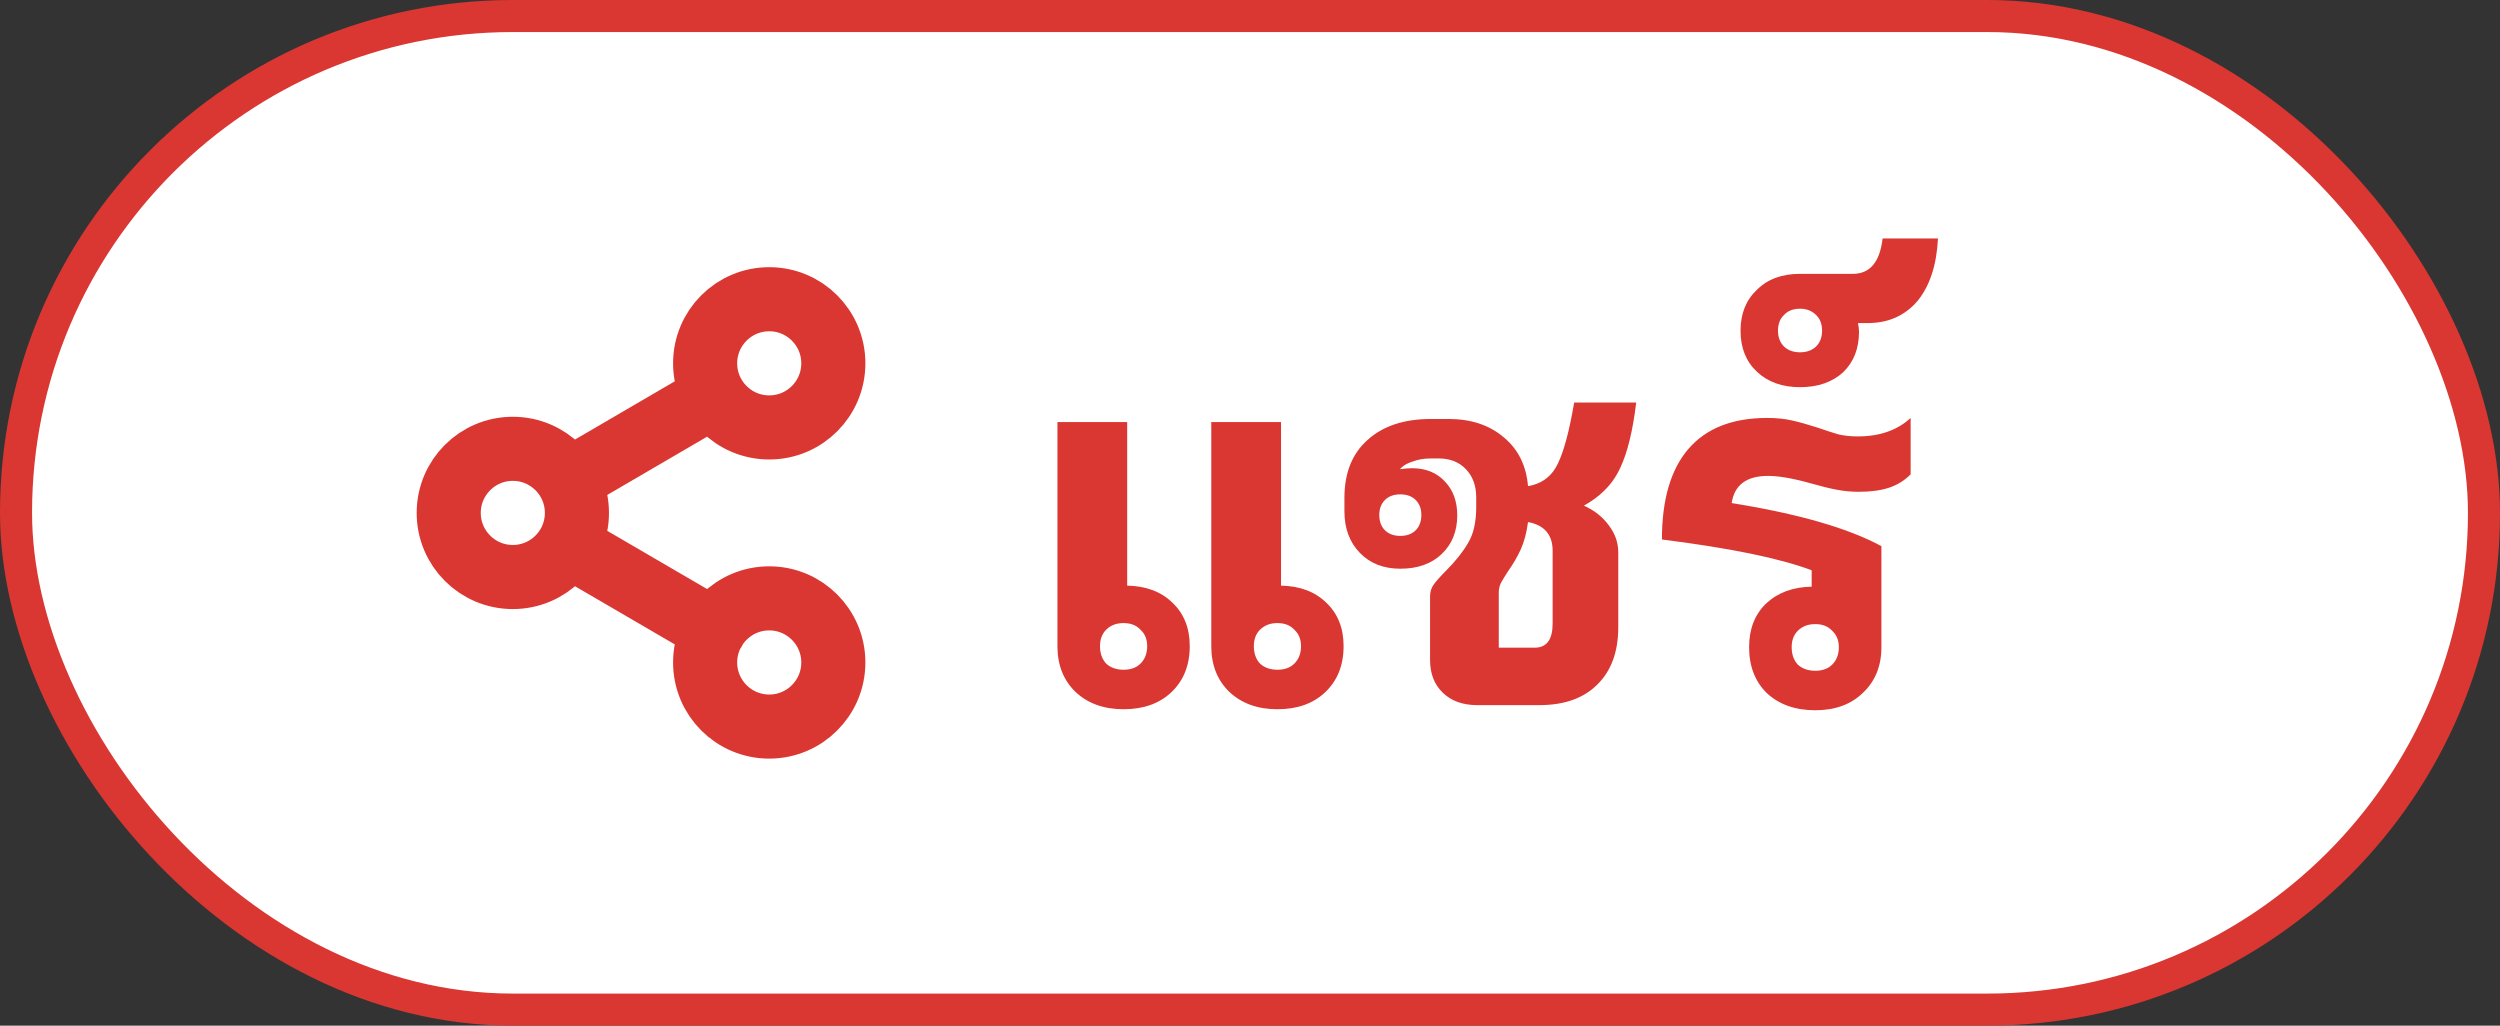
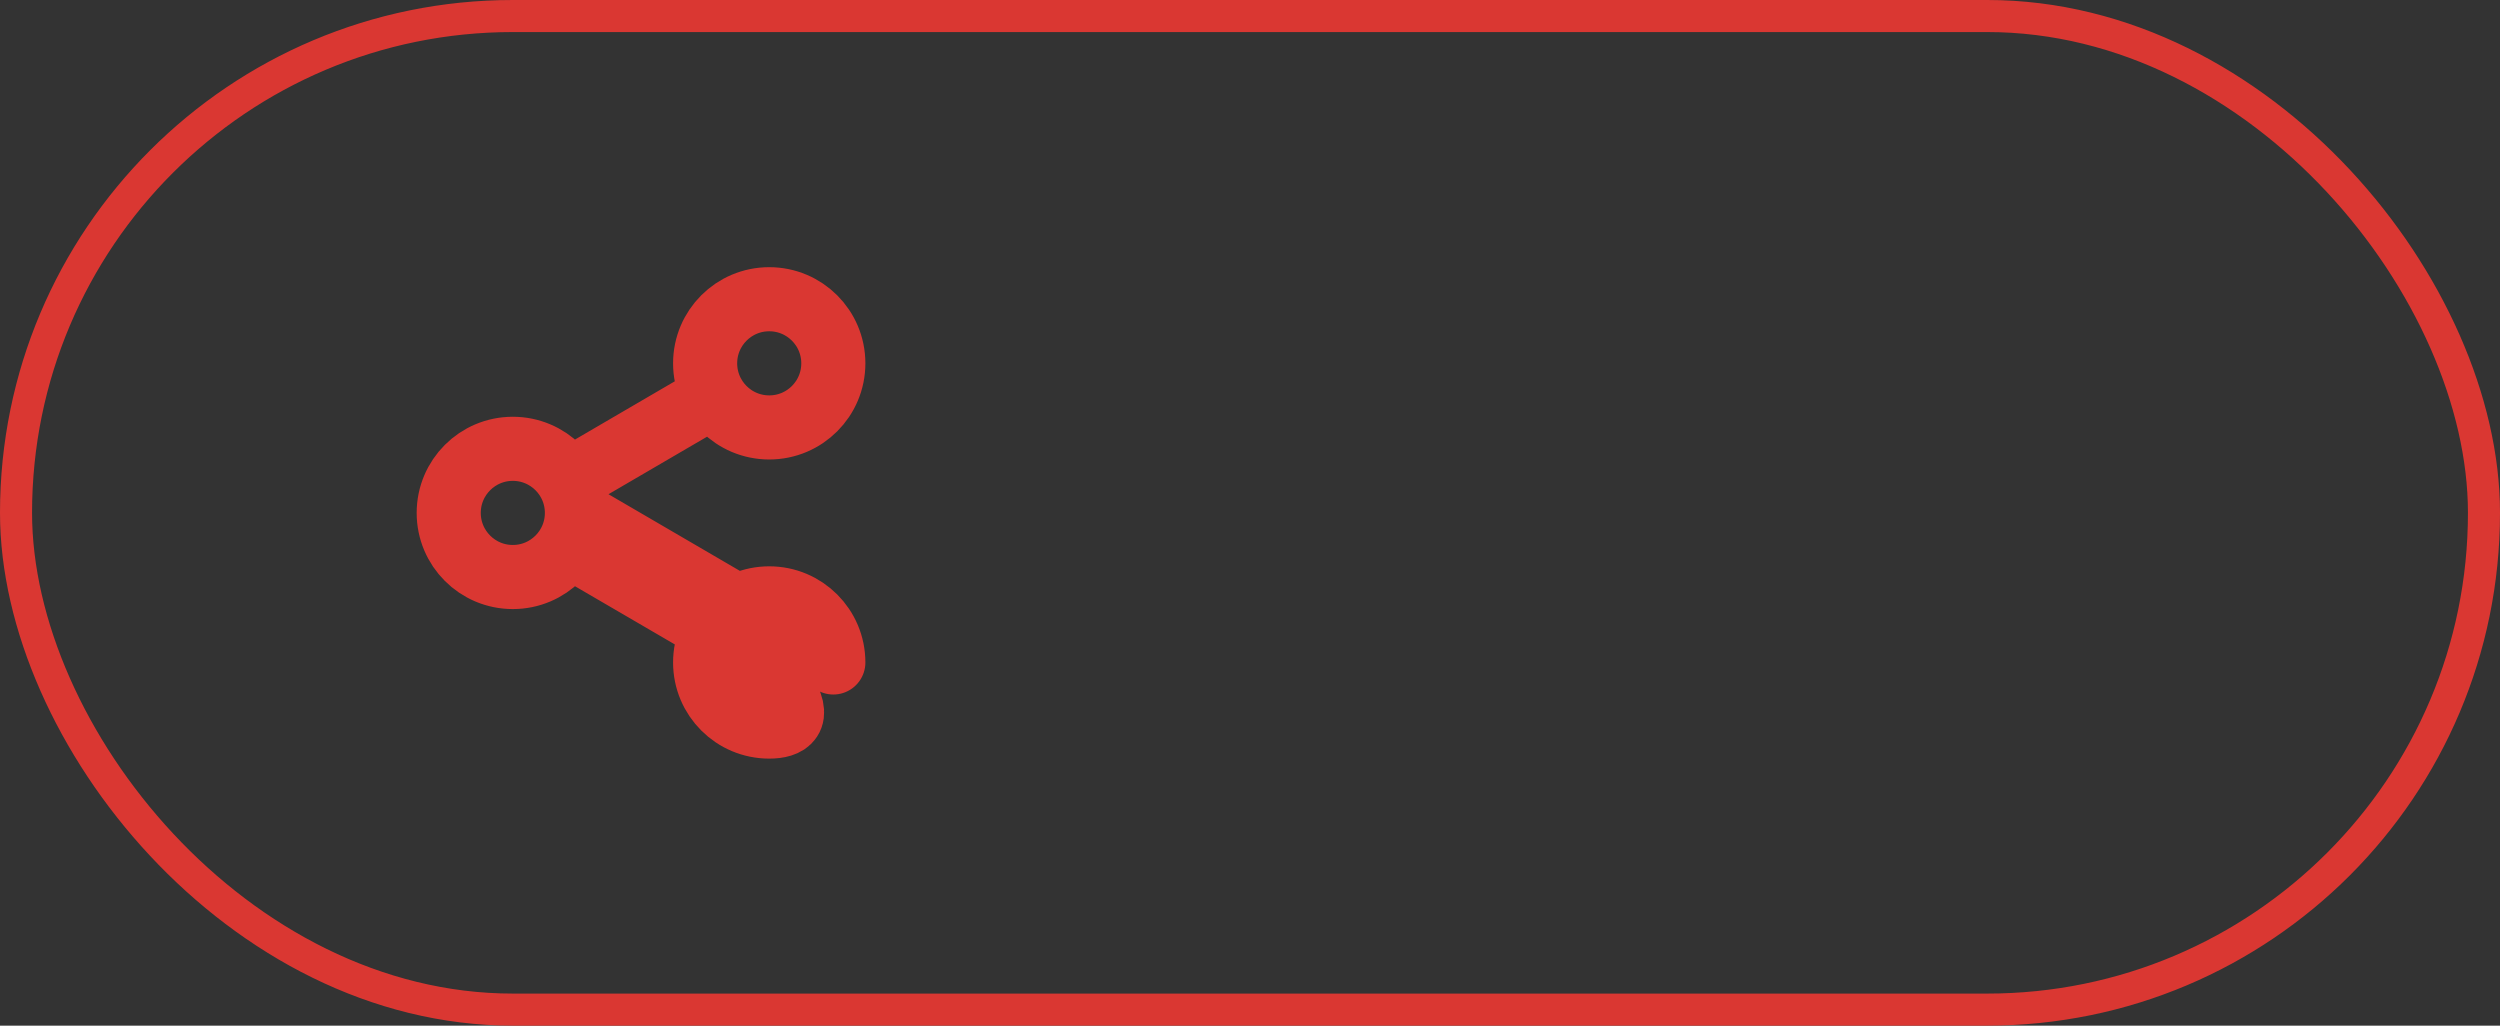
<svg xmlns="http://www.w3.org/2000/svg" width="78" height="32" viewBox="0 0 78 32" fill="none">
  <rect x="0" y="0" width="78" height="32" fill="#333333" stroke="none" />
-   <rect x="0.5" y="0.5" width="77" height="31" rx="15.5" fill="white" />
  <rect x="0.5" y="0.5" width="77" height="31" rx="15.5" stroke="#DA3732" />
-   <path d="M17.727 17.009L22.28 19.663M22.273 12.343L17.727 14.996M26 11.336C26 12.441 25.105 13.336 24 13.336C22.895 13.336 22 12.441 22 11.336C22 10.231 22.895 9.336 24 9.336C25.105 9.336 26 10.231 26 11.336ZM18 16.003C18 17.107 17.105 18.003 16 18.003C14.895 18.003 14 17.107 14 16.003C14 14.898 14.895 14.003 16 14.003C17.105 14.003 18 14.898 18 16.003ZM26 20.669C26 21.774 25.105 22.669 24 22.669C22.895 22.669 22 21.774 22 20.669C22 19.565 22.895 18.669 24 18.669C25.105 18.669 26 19.565 26 20.669Z" stroke="#DA3732" stroke-width="2" stroke-linecap="round" stroke-linejoin="round" />
-   <path d="M35.168 18.272C35.755 18.283 36.224 18.459 36.576 18.8C36.939 19.141 37.12 19.595 37.12 20.16C37.12 20.757 36.928 21.237 36.544 21.6C36.171 21.952 35.675 22.128 35.056 22.128C34.437 22.128 33.936 21.947 33.552 21.584C33.179 21.221 32.992 20.747 32.992 20.16V13.168H35.168V18.272ZM39.968 18.272C40.555 18.283 41.024 18.459 41.376 18.8C41.739 19.141 41.92 19.595 41.92 20.16C41.92 20.757 41.728 21.237 41.344 21.6C40.971 21.952 40.475 22.128 39.856 22.128C39.237 22.128 38.736 21.947 38.352 21.584C37.979 21.221 37.792 20.747 37.792 20.16V13.168H39.968V18.272ZM35.056 20.896C35.28 20.896 35.456 20.832 35.584 20.704C35.723 20.565 35.792 20.384 35.792 20.16C35.792 19.947 35.723 19.776 35.584 19.648C35.456 19.509 35.28 19.44 35.056 19.44C34.832 19.44 34.651 19.509 34.512 19.648C34.384 19.776 34.32 19.947 34.32 20.16C34.32 20.384 34.384 20.565 34.512 20.704C34.651 20.832 34.832 20.896 35.056 20.896ZM39.856 20.896C40.08 20.896 40.256 20.832 40.384 20.704C40.523 20.565 40.592 20.384 40.592 20.16C40.592 19.947 40.523 19.776 40.384 19.648C40.256 19.509 40.08 19.44 39.856 19.44C39.632 19.44 39.451 19.509 39.312 19.648C39.184 19.776 39.12 19.947 39.12 20.16C39.12 20.384 39.184 20.565 39.312 20.704C39.451 20.832 39.632 20.896 39.856 20.896ZM51.002 12.912C50.884 13.712 50.708 14.325 50.474 14.752C50.25 15.168 49.898 15.509 49.418 15.776C49.748 15.925 50.01 16.133 50.202 16.4C50.394 16.656 50.49 16.933 50.49 17.232V19.568C50.49 20.336 50.271 20.933 49.834 21.36C49.407 21.787 48.804 22 48.026 22H46.09C45.642 22 45.284 21.872 45.018 21.616C44.751 21.36 44.618 21.019 44.618 20.592V18.608C44.618 18.469 44.655 18.347 44.73 18.24C44.815 18.123 44.943 17.979 45.114 17.808C45.412 17.509 45.642 17.221 45.802 16.944C45.972 16.667 46.058 16.293 46.058 15.824V15.52C46.058 15.157 45.951 14.864 45.738 14.64C45.524 14.416 45.242 14.304 44.89 14.304H44.634C44.431 14.304 44.244 14.336 44.074 14.4C43.903 14.453 43.775 14.528 43.69 14.624V14.64C43.818 14.619 43.94 14.608 44.058 14.608C44.484 14.608 44.826 14.747 45.082 15.024C45.338 15.291 45.466 15.643 45.466 16.08C45.466 16.581 45.3 16.987 44.97 17.296C44.65 17.595 44.223 17.744 43.69 17.744C43.167 17.744 42.746 17.579 42.426 17.248C42.106 16.917 41.946 16.485 41.946 15.952V15.536C41.946 14.757 42.186 14.155 42.666 13.728C43.146 13.291 43.807 13.072 44.65 13.072H45.194C45.898 13.072 46.474 13.264 46.922 13.648C47.37 14.021 47.62 14.528 47.674 15.168C48.058 15.104 48.346 14.912 48.538 14.592C48.73 14.261 48.9 13.701 49.05 12.912L49.114 12.56H51.05L51.002 12.912ZM44.346 16.064C44.346 15.872 44.287 15.717 44.17 15.6C44.052 15.483 43.892 15.424 43.69 15.424C43.487 15.424 43.327 15.483 43.21 15.6C43.092 15.717 43.034 15.872 43.034 16.064C43.034 16.267 43.092 16.427 43.21 16.544C43.327 16.661 43.487 16.72 43.69 16.72C43.892 16.72 44.052 16.661 44.17 16.544C44.287 16.427 44.346 16.267 44.346 16.064ZM48.442 17.184C48.442 16.683 48.186 16.384 47.674 16.288C47.631 16.619 47.556 16.901 47.45 17.136C47.343 17.371 47.21 17.6 47.05 17.824C46.954 17.973 46.879 18.096 46.826 18.192C46.783 18.288 46.762 18.384 46.762 18.48V20.208H47.882C48.255 20.208 48.442 19.957 48.442 19.456V17.184ZM55.164 14.848C54.492 14.848 54.113 15.131 54.028 15.696C56.097 16.027 57.655 16.475 58.7 17.04V20.192C58.7 20.779 58.508 21.253 58.124 21.616C57.751 21.979 57.255 22.16 56.636 22.16C56.017 22.16 55.516 21.984 55.132 21.632C54.759 21.269 54.572 20.789 54.572 20.192C54.572 19.627 54.748 19.173 55.1 18.832C55.463 18.491 55.937 18.315 56.524 18.304V17.792C55.532 17.419 53.975 17.099 51.852 16.832C51.852 15.584 52.129 14.64 52.684 14C53.239 13.36 54.055 13.04 55.132 13.04C55.431 13.04 55.692 13.067 55.916 13.12C56.151 13.173 56.417 13.248 56.716 13.344C56.961 13.429 57.175 13.499 57.356 13.552C57.537 13.595 57.74 13.616 57.964 13.616C58.647 13.616 59.196 13.424 59.612 13.04V14.8C59.42 14.992 59.196 15.131 58.94 15.216C58.684 15.301 58.369 15.344 57.996 15.344C57.761 15.344 57.532 15.323 57.308 15.28C57.084 15.237 56.823 15.173 56.524 15.088C55.959 14.928 55.505 14.848 55.164 14.848ZM56.636 20.928C56.86 20.928 57.036 20.864 57.164 20.736C57.303 20.597 57.372 20.416 57.372 20.192C57.372 19.979 57.303 19.808 57.164 19.68C57.036 19.541 56.86 19.472 56.636 19.472C56.412 19.472 56.231 19.541 56.092 19.68C55.964 19.808 55.9 19.979 55.9 20.192C55.9 20.416 55.964 20.597 56.092 20.736C56.231 20.864 56.412 20.928 56.636 20.928ZM60.465 7.44C60.423 8.272 60.209 8.923 59.825 9.392C59.431 9.851 58.913 10.08 58.273 10.08H57.969C57.991 10.187 58.001 10.277 58.001 10.352C58.001 10.875 57.836 11.296 57.505 11.616C57.164 11.925 56.716 12.08 56.161 12.08C55.607 12.08 55.159 11.92 54.817 11.6C54.476 11.28 54.305 10.853 54.305 10.32C54.305 9.787 54.476 9.36 54.817 9.04C55.148 8.709 55.596 8.544 56.161 8.544H57.809C58.343 8.544 58.652 8.176 58.737 7.44H60.465ZM56.161 10.992C56.364 10.992 56.529 10.933 56.657 10.816C56.785 10.688 56.849 10.523 56.849 10.32C56.849 10.107 56.785 9.941 56.657 9.824C56.529 9.696 56.364 9.632 56.161 9.632C55.948 9.632 55.783 9.696 55.665 9.824C55.537 9.941 55.473 10.107 55.473 10.32C55.473 10.523 55.537 10.688 55.665 10.816C55.793 10.933 55.959 10.992 56.161 10.992Z" fill="#DA3732" />
+   <path d="M17.727 17.009L22.28 19.663M22.273 12.343L17.727 14.996M26 11.336C26 12.441 25.105 13.336 24 13.336C22.895 13.336 22 12.441 22 11.336C22 10.231 22.895 9.336 24 9.336C25.105 9.336 26 10.231 26 11.336ZM18 16.003C18 17.107 17.105 18.003 16 18.003C14.895 18.003 14 17.107 14 16.003C14 14.898 14.895 14.003 16 14.003C17.105 14.003 18 14.898 18 16.003ZC26 21.774 25.105 22.669 24 22.669C22.895 22.669 22 21.774 22 20.669C22 19.565 22.895 18.669 24 18.669C25.105 18.669 26 19.565 26 20.669Z" stroke="#DA3732" stroke-width="2" stroke-linecap="round" stroke-linejoin="round" />
</svg>